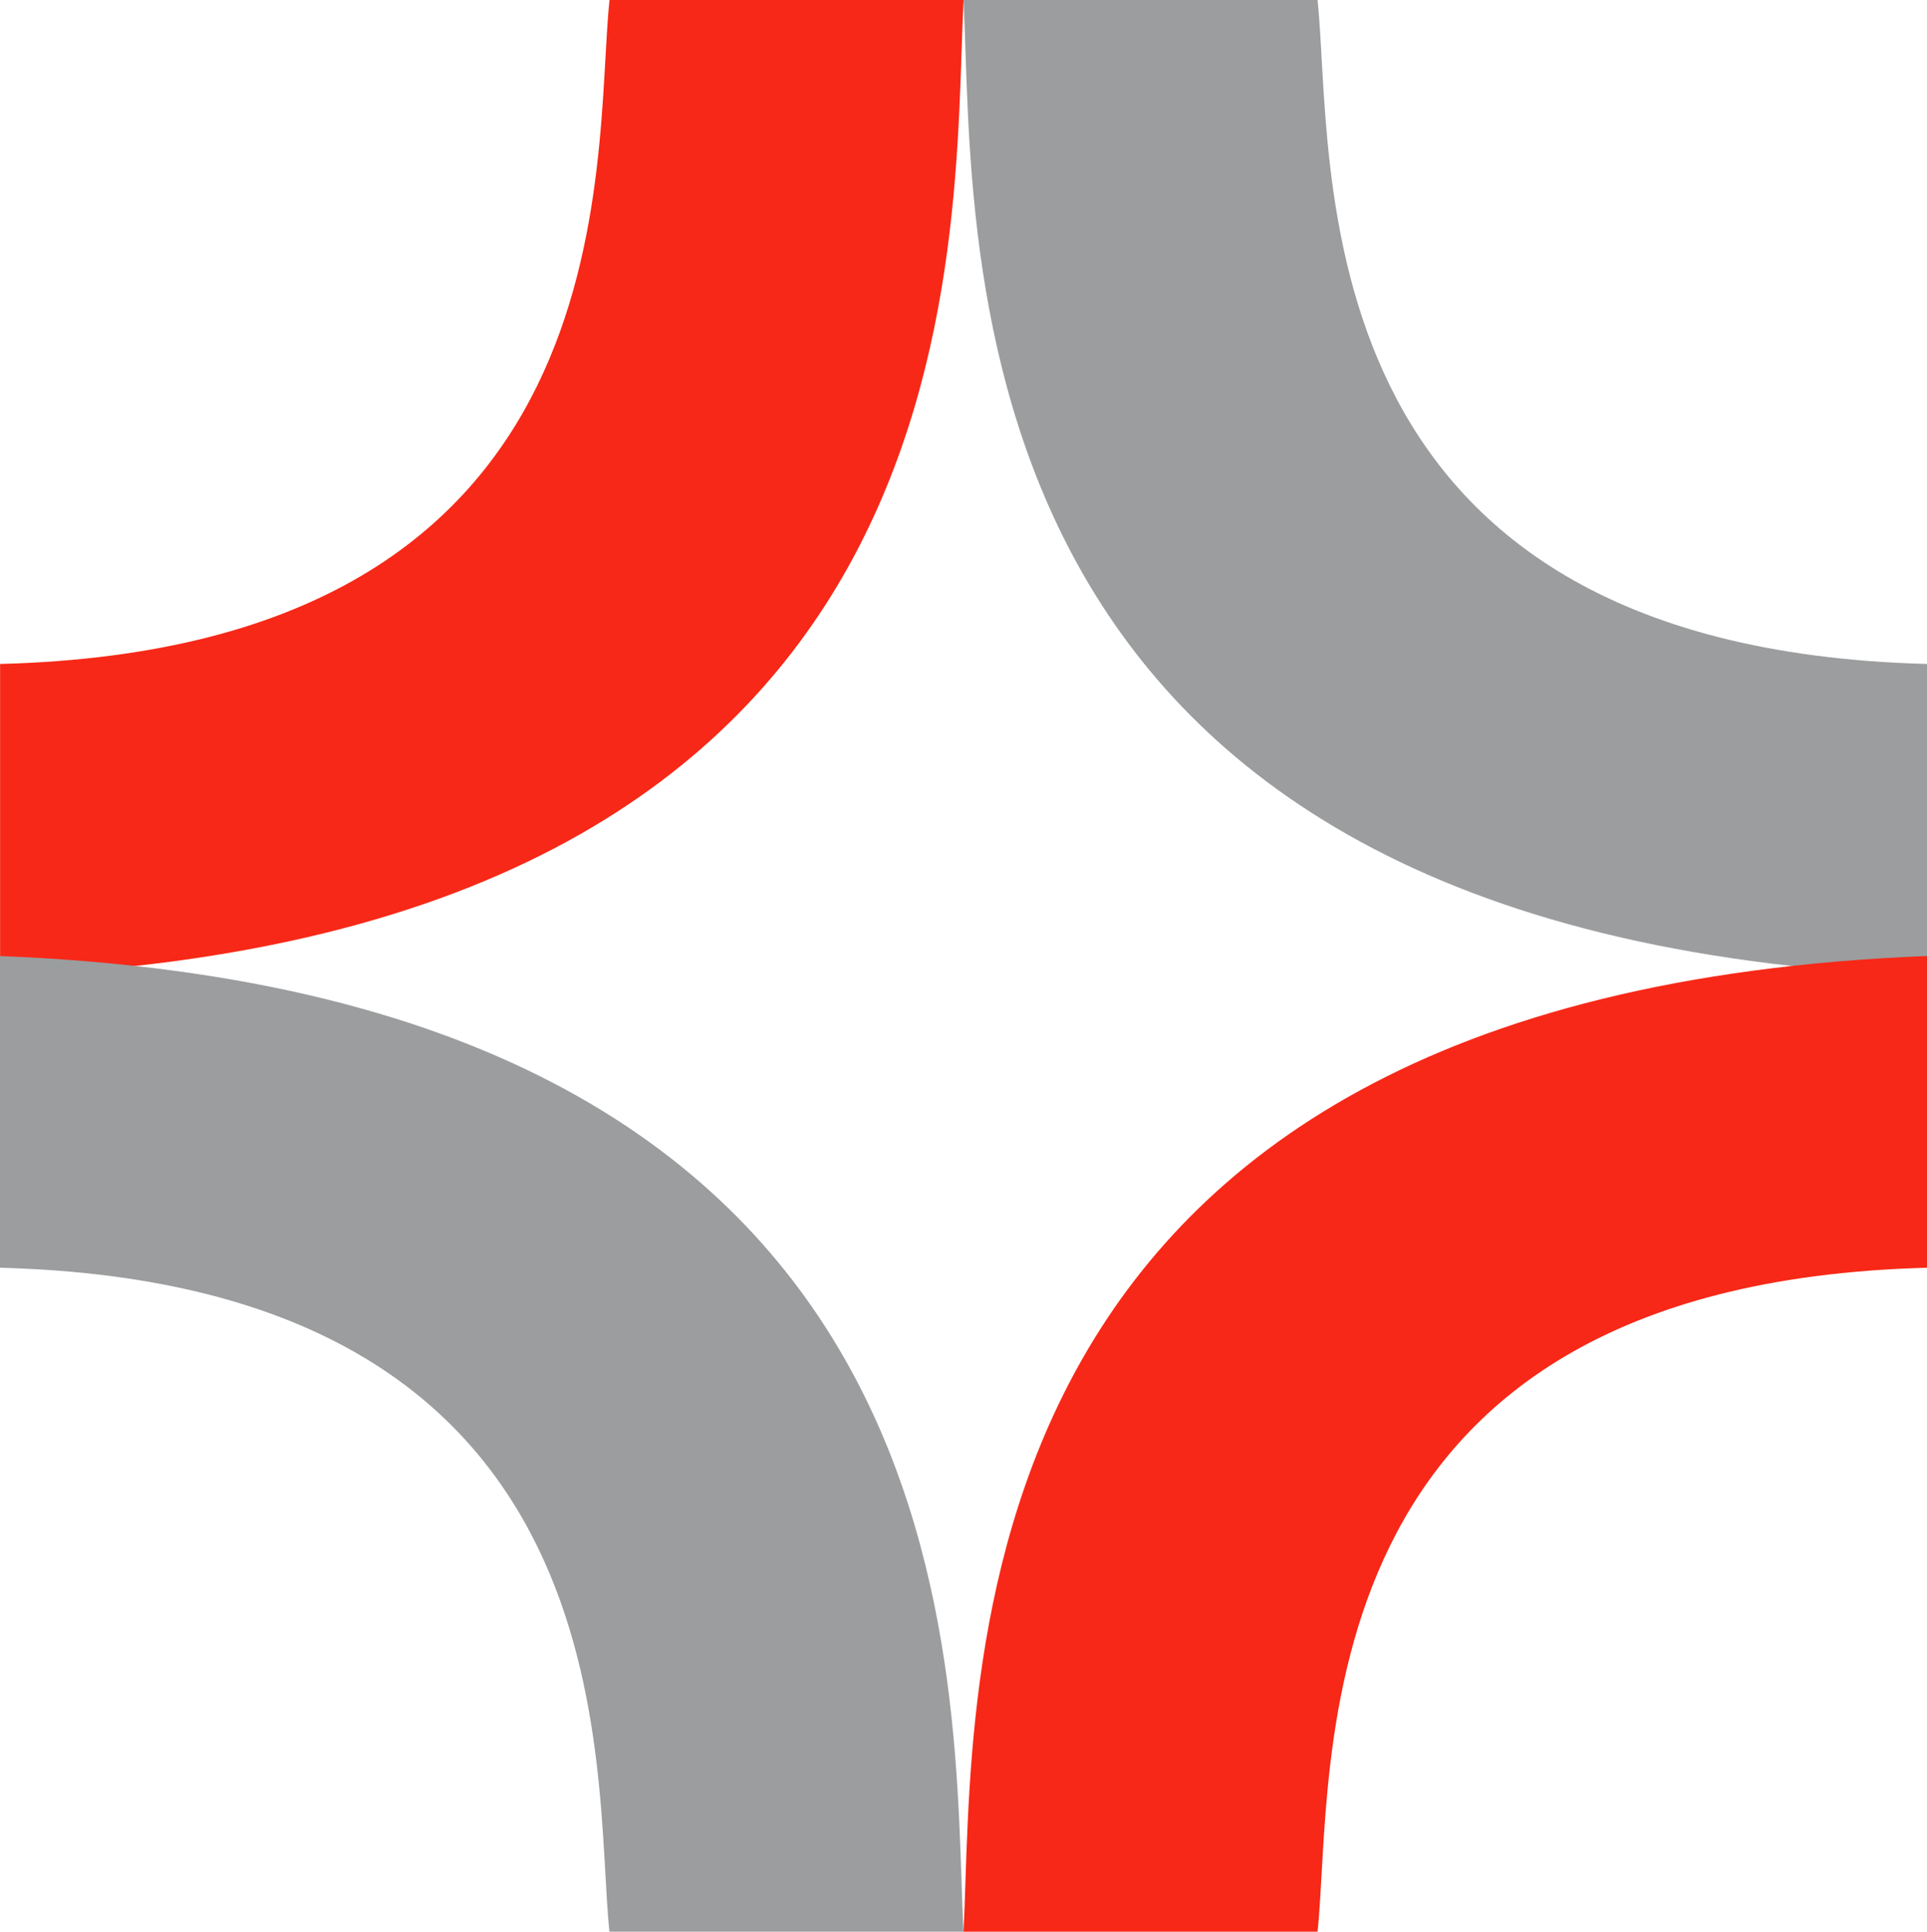
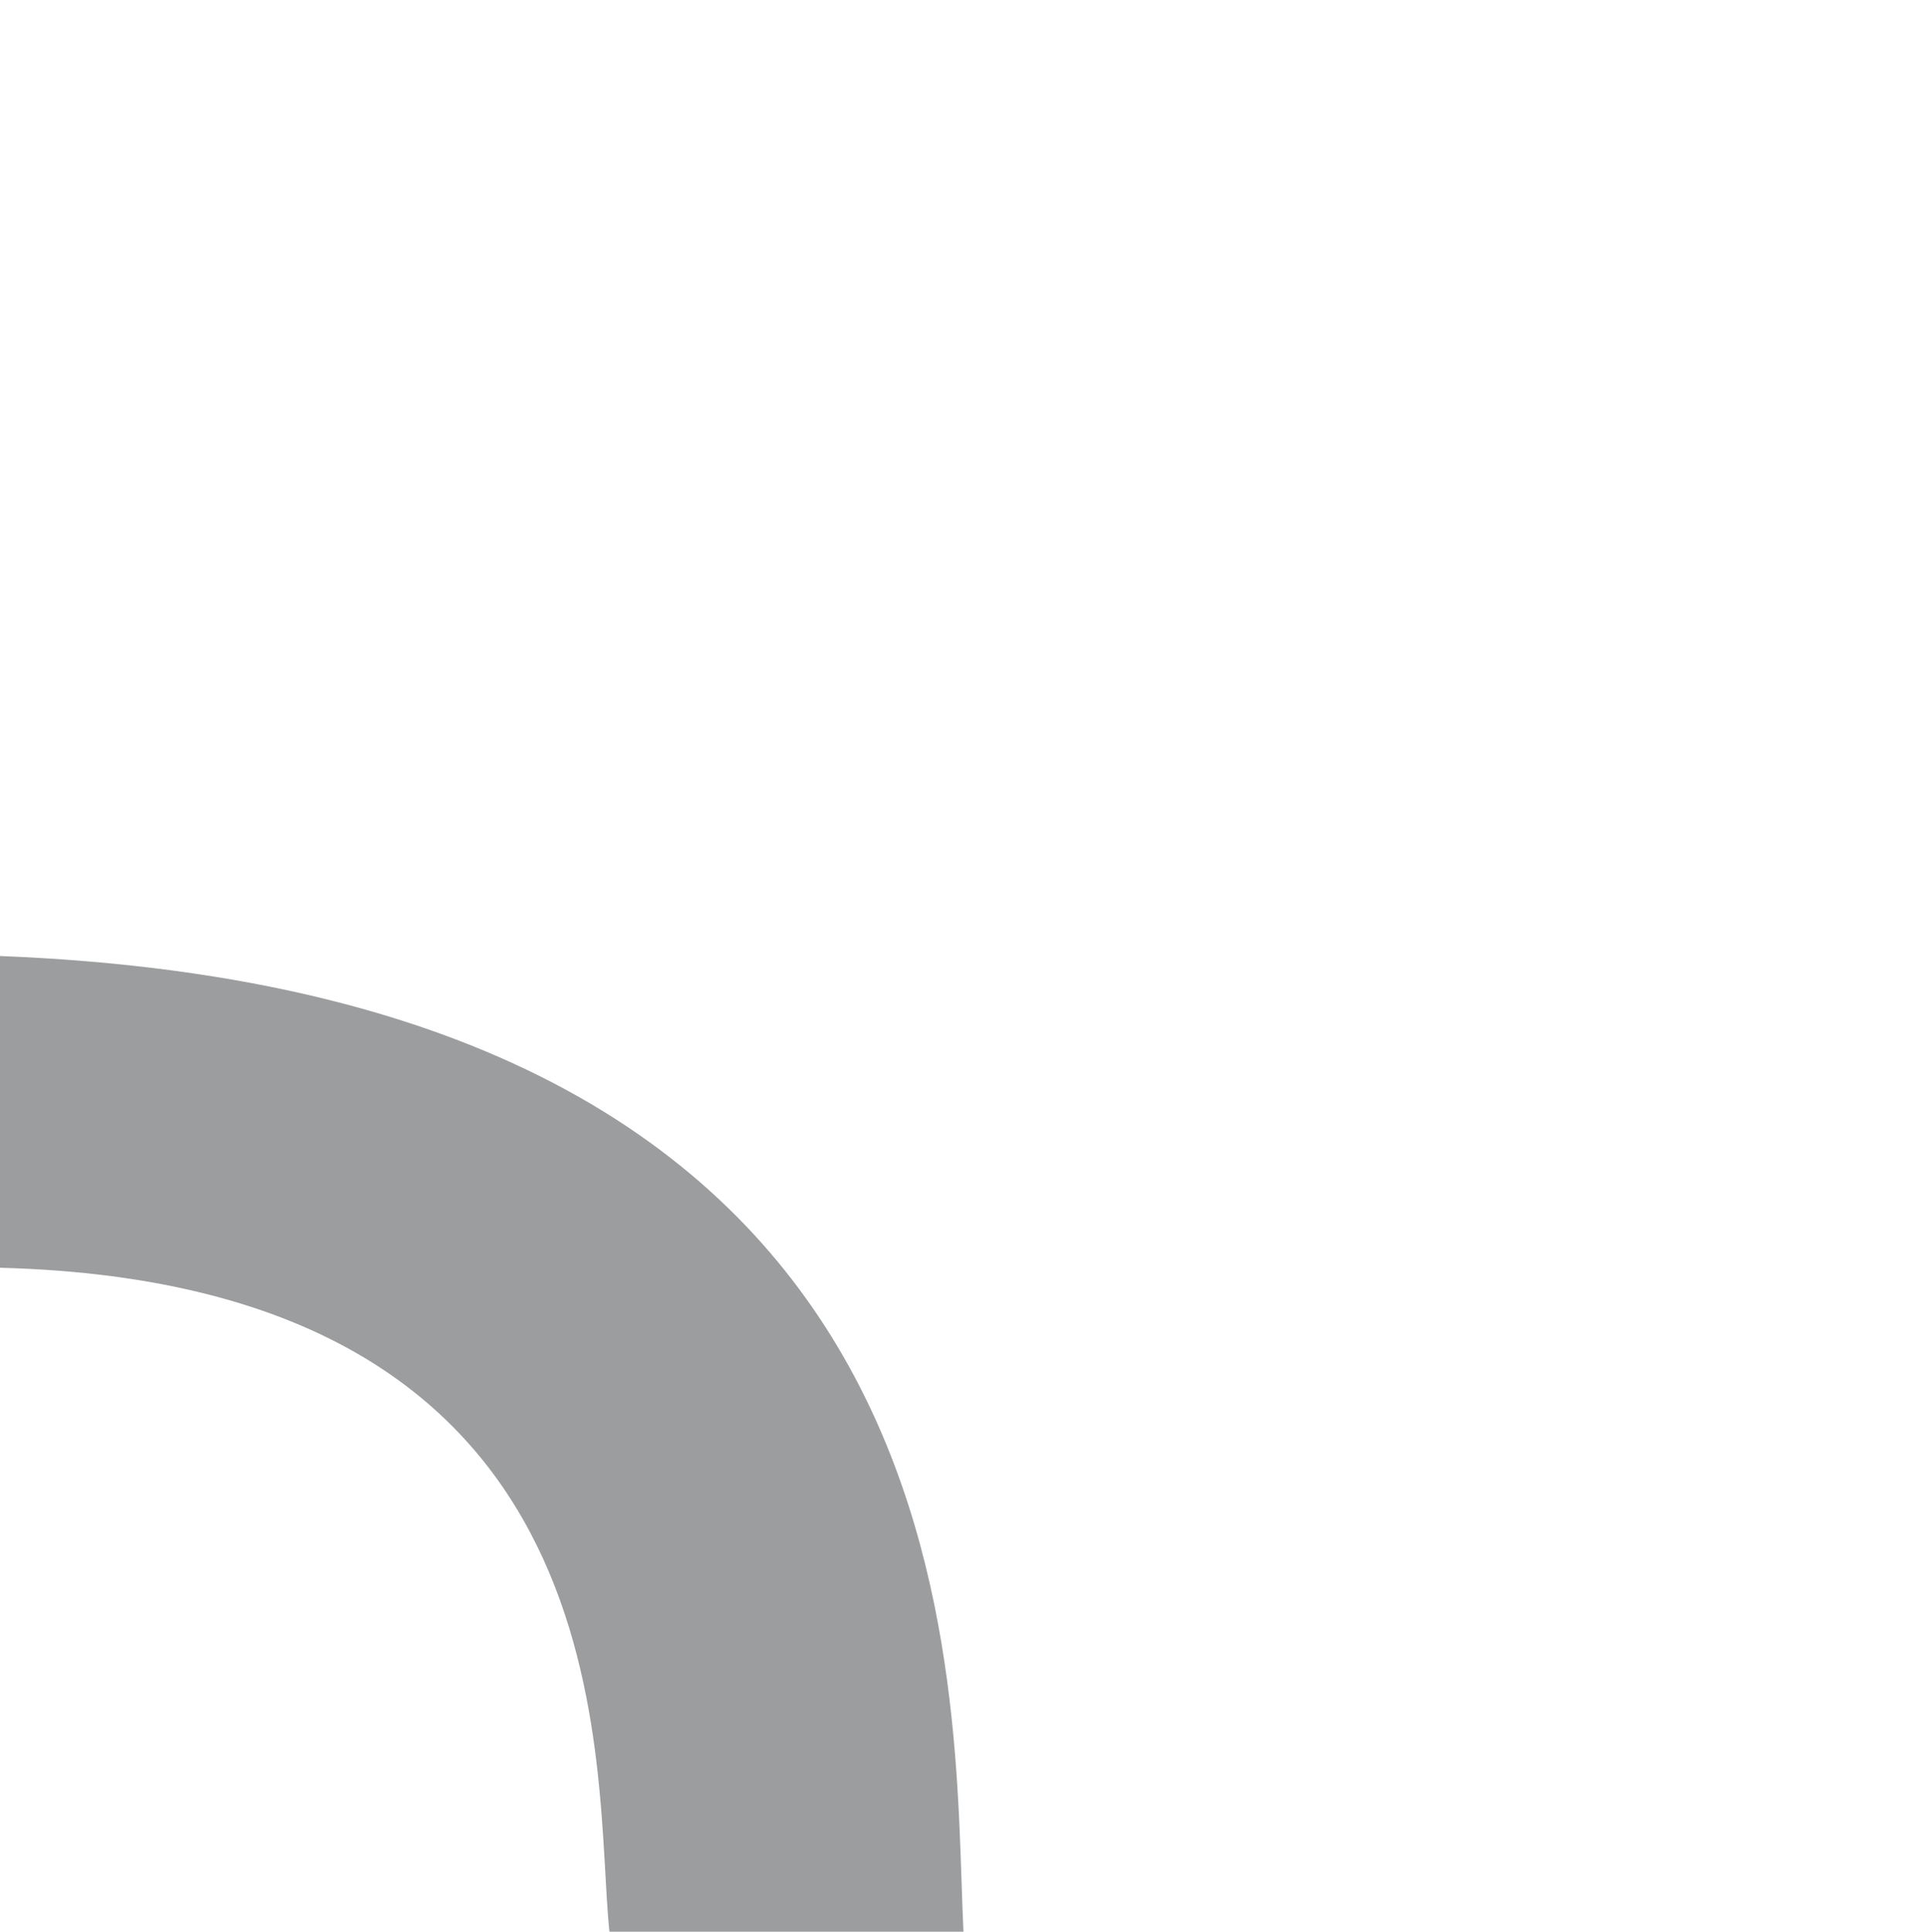
<svg xmlns="http://www.w3.org/2000/svg" width="22.633" height="22.693" viewBox="0 0 22.633 22.693">
  <g id="Group_19348" data-name="Group 19348" transform="translate(16962.852 -6582.769)">
    <g id="Group_19346" data-name="Group 19346">
-       <path id="Path_19587" data-name="Path 19587" d="M.465-.231H4.623c.2,1.882-.318,7.605,7.158,7.8v3.665C.148,10.774.607,2.67.465-.231Z" transform="translate(-16952 6583)" fill="#9b9d9e" />
-       <path id="Path_19588" data-name="Path 19588" d="M11.781-.231H7.623c-.2,1.882.318,7.605-7.158,7.8v3.665C12.1,10.774,11.639,2.67,11.781-.231Z" transform="translate(-16963.316 6583)" fill="#f72817" />
-     </g>
+       </g>
    <g id="Group_19347" data-name="Group 19347" transform="translate(-16962.852 6594)">
      <path id="Path_19587-2" data-name="Path 19587" d="M11.781,11.231H7.623c-.2-1.882.318-7.605-7.158-7.8V-.231C12.1.227,11.639,8.331,11.781,11.231Z" transform="translate(-0.465 0.231)" fill="#9b9d9e" />
-       <path id="Path_19588-2" data-name="Path 19588" d="M.465,11.231H4.623c.2-1.882-.318-7.605,7.158-7.8V-.231C.148.227.607,8.331.465,11.231Z" transform="translate(10.852 0.231)" fill="#f72817" />
    </g>
  </g>
</svg>